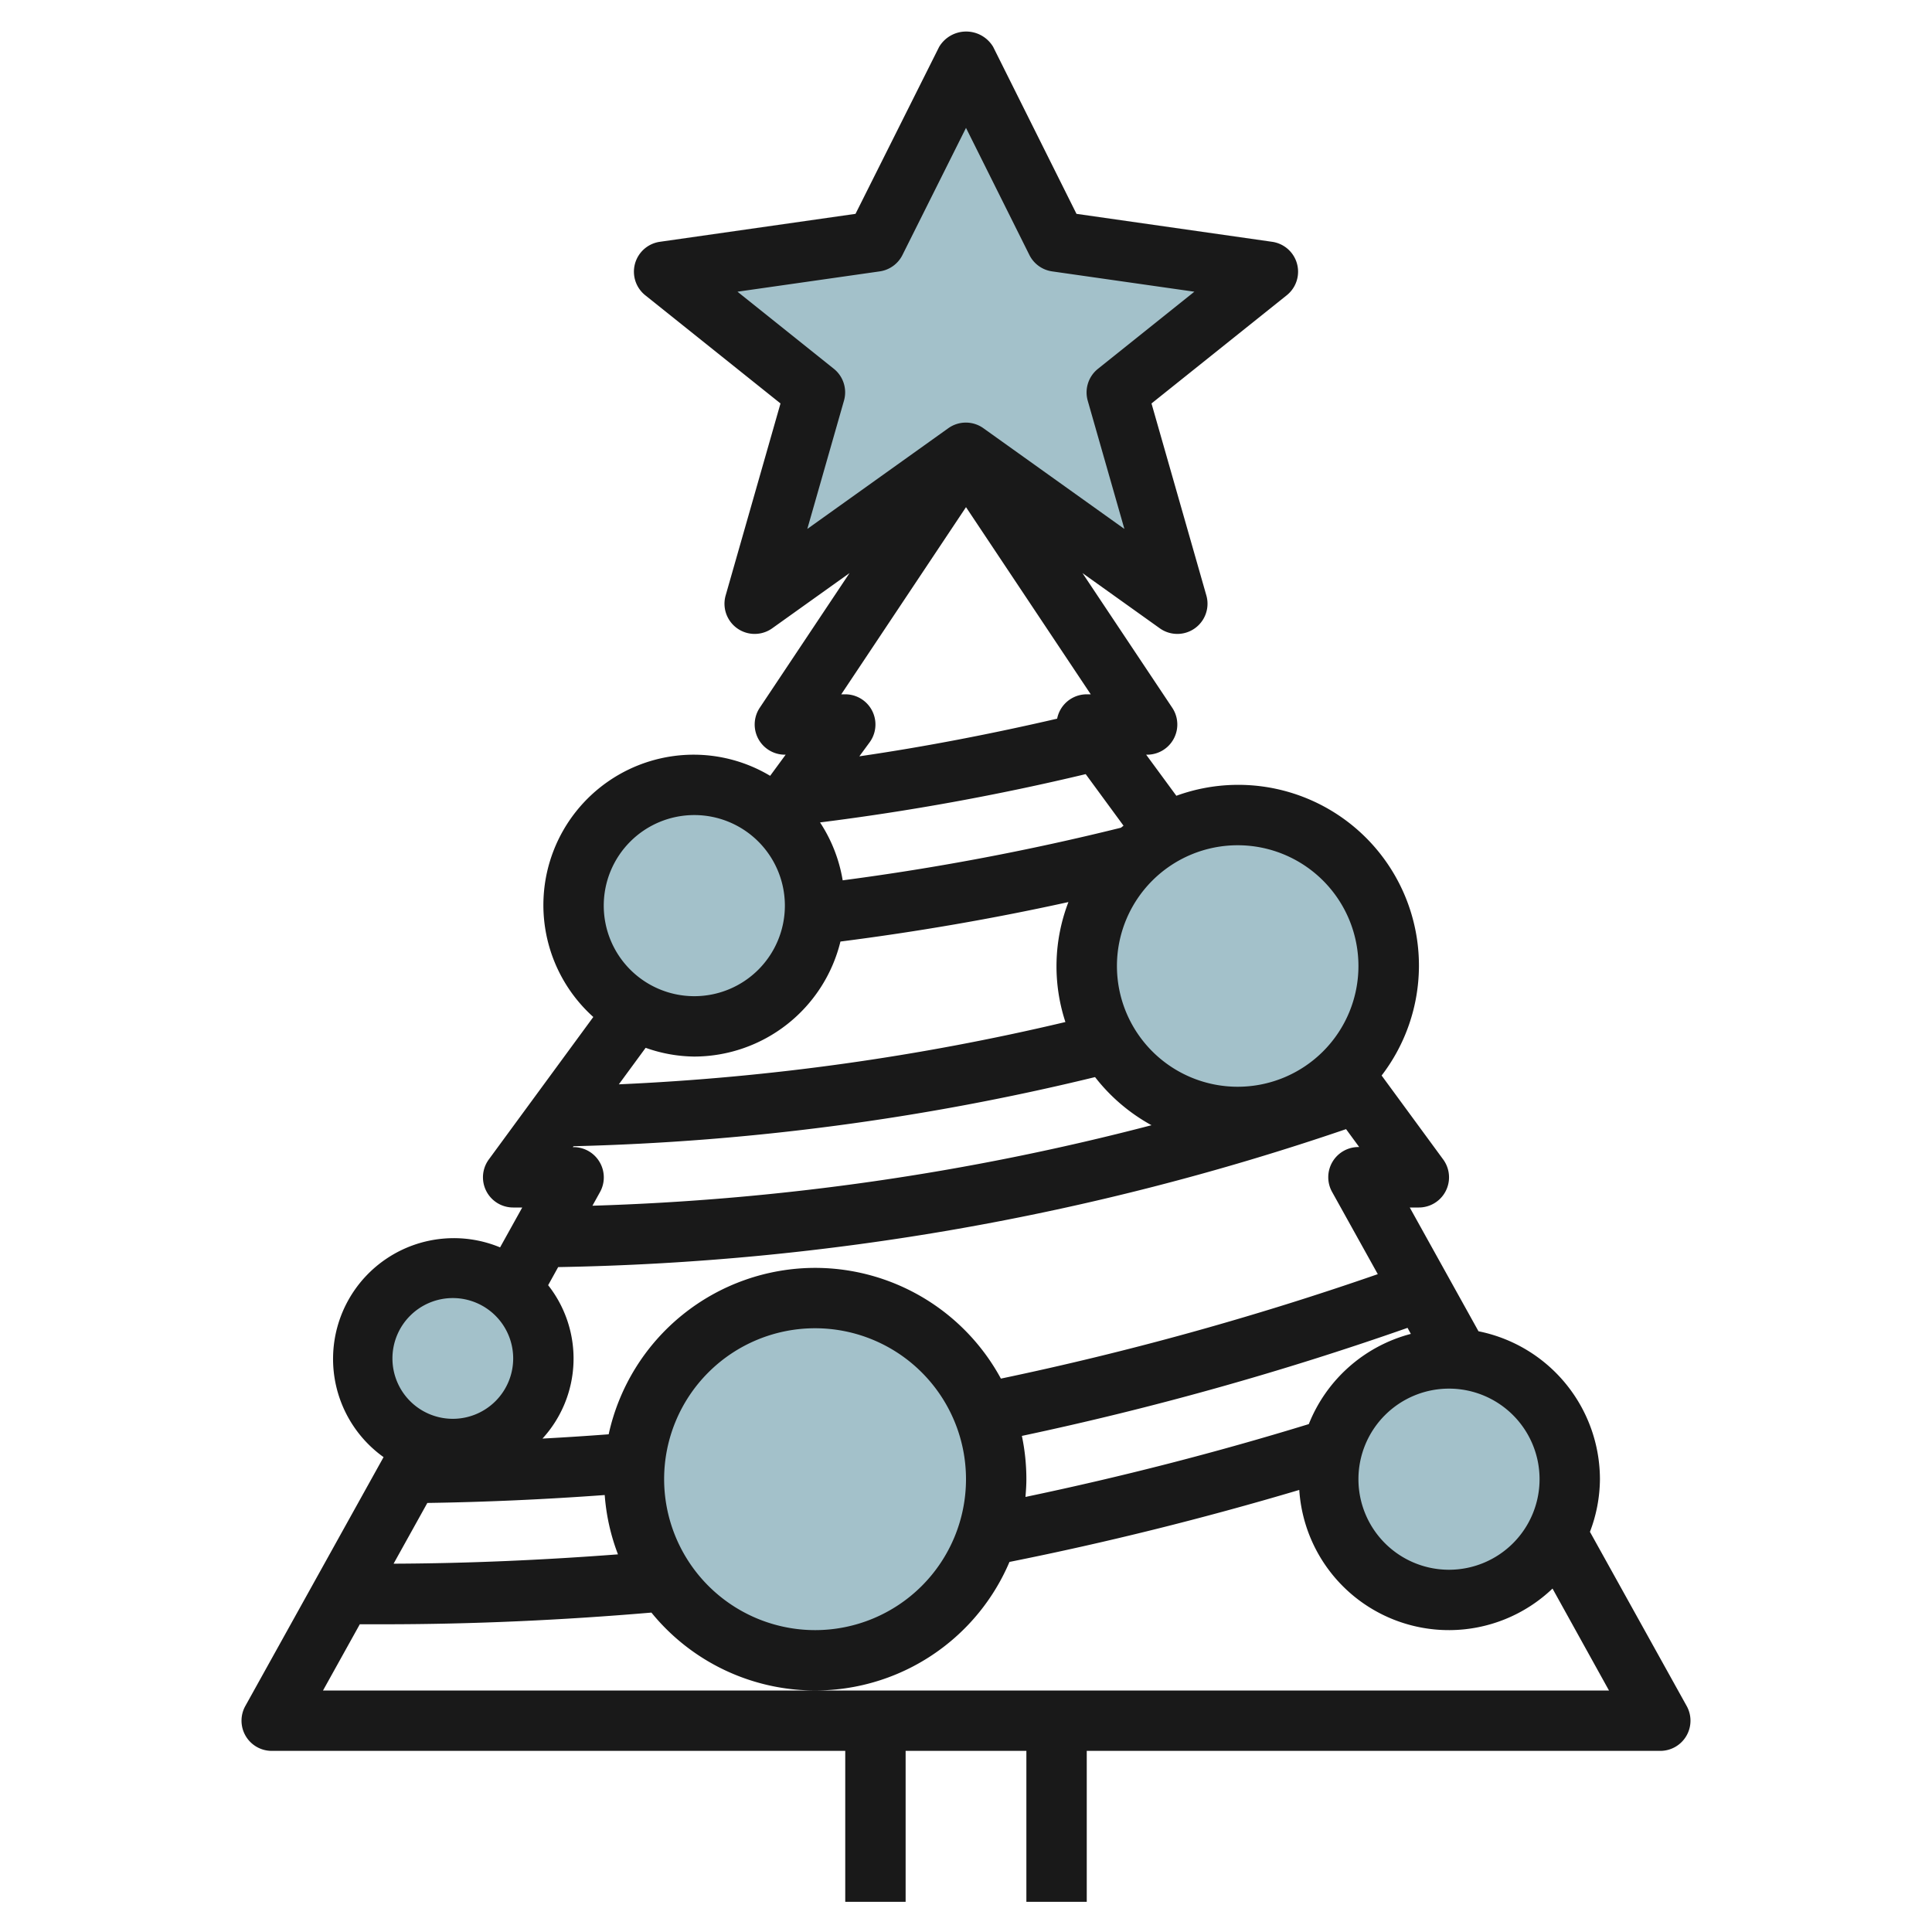
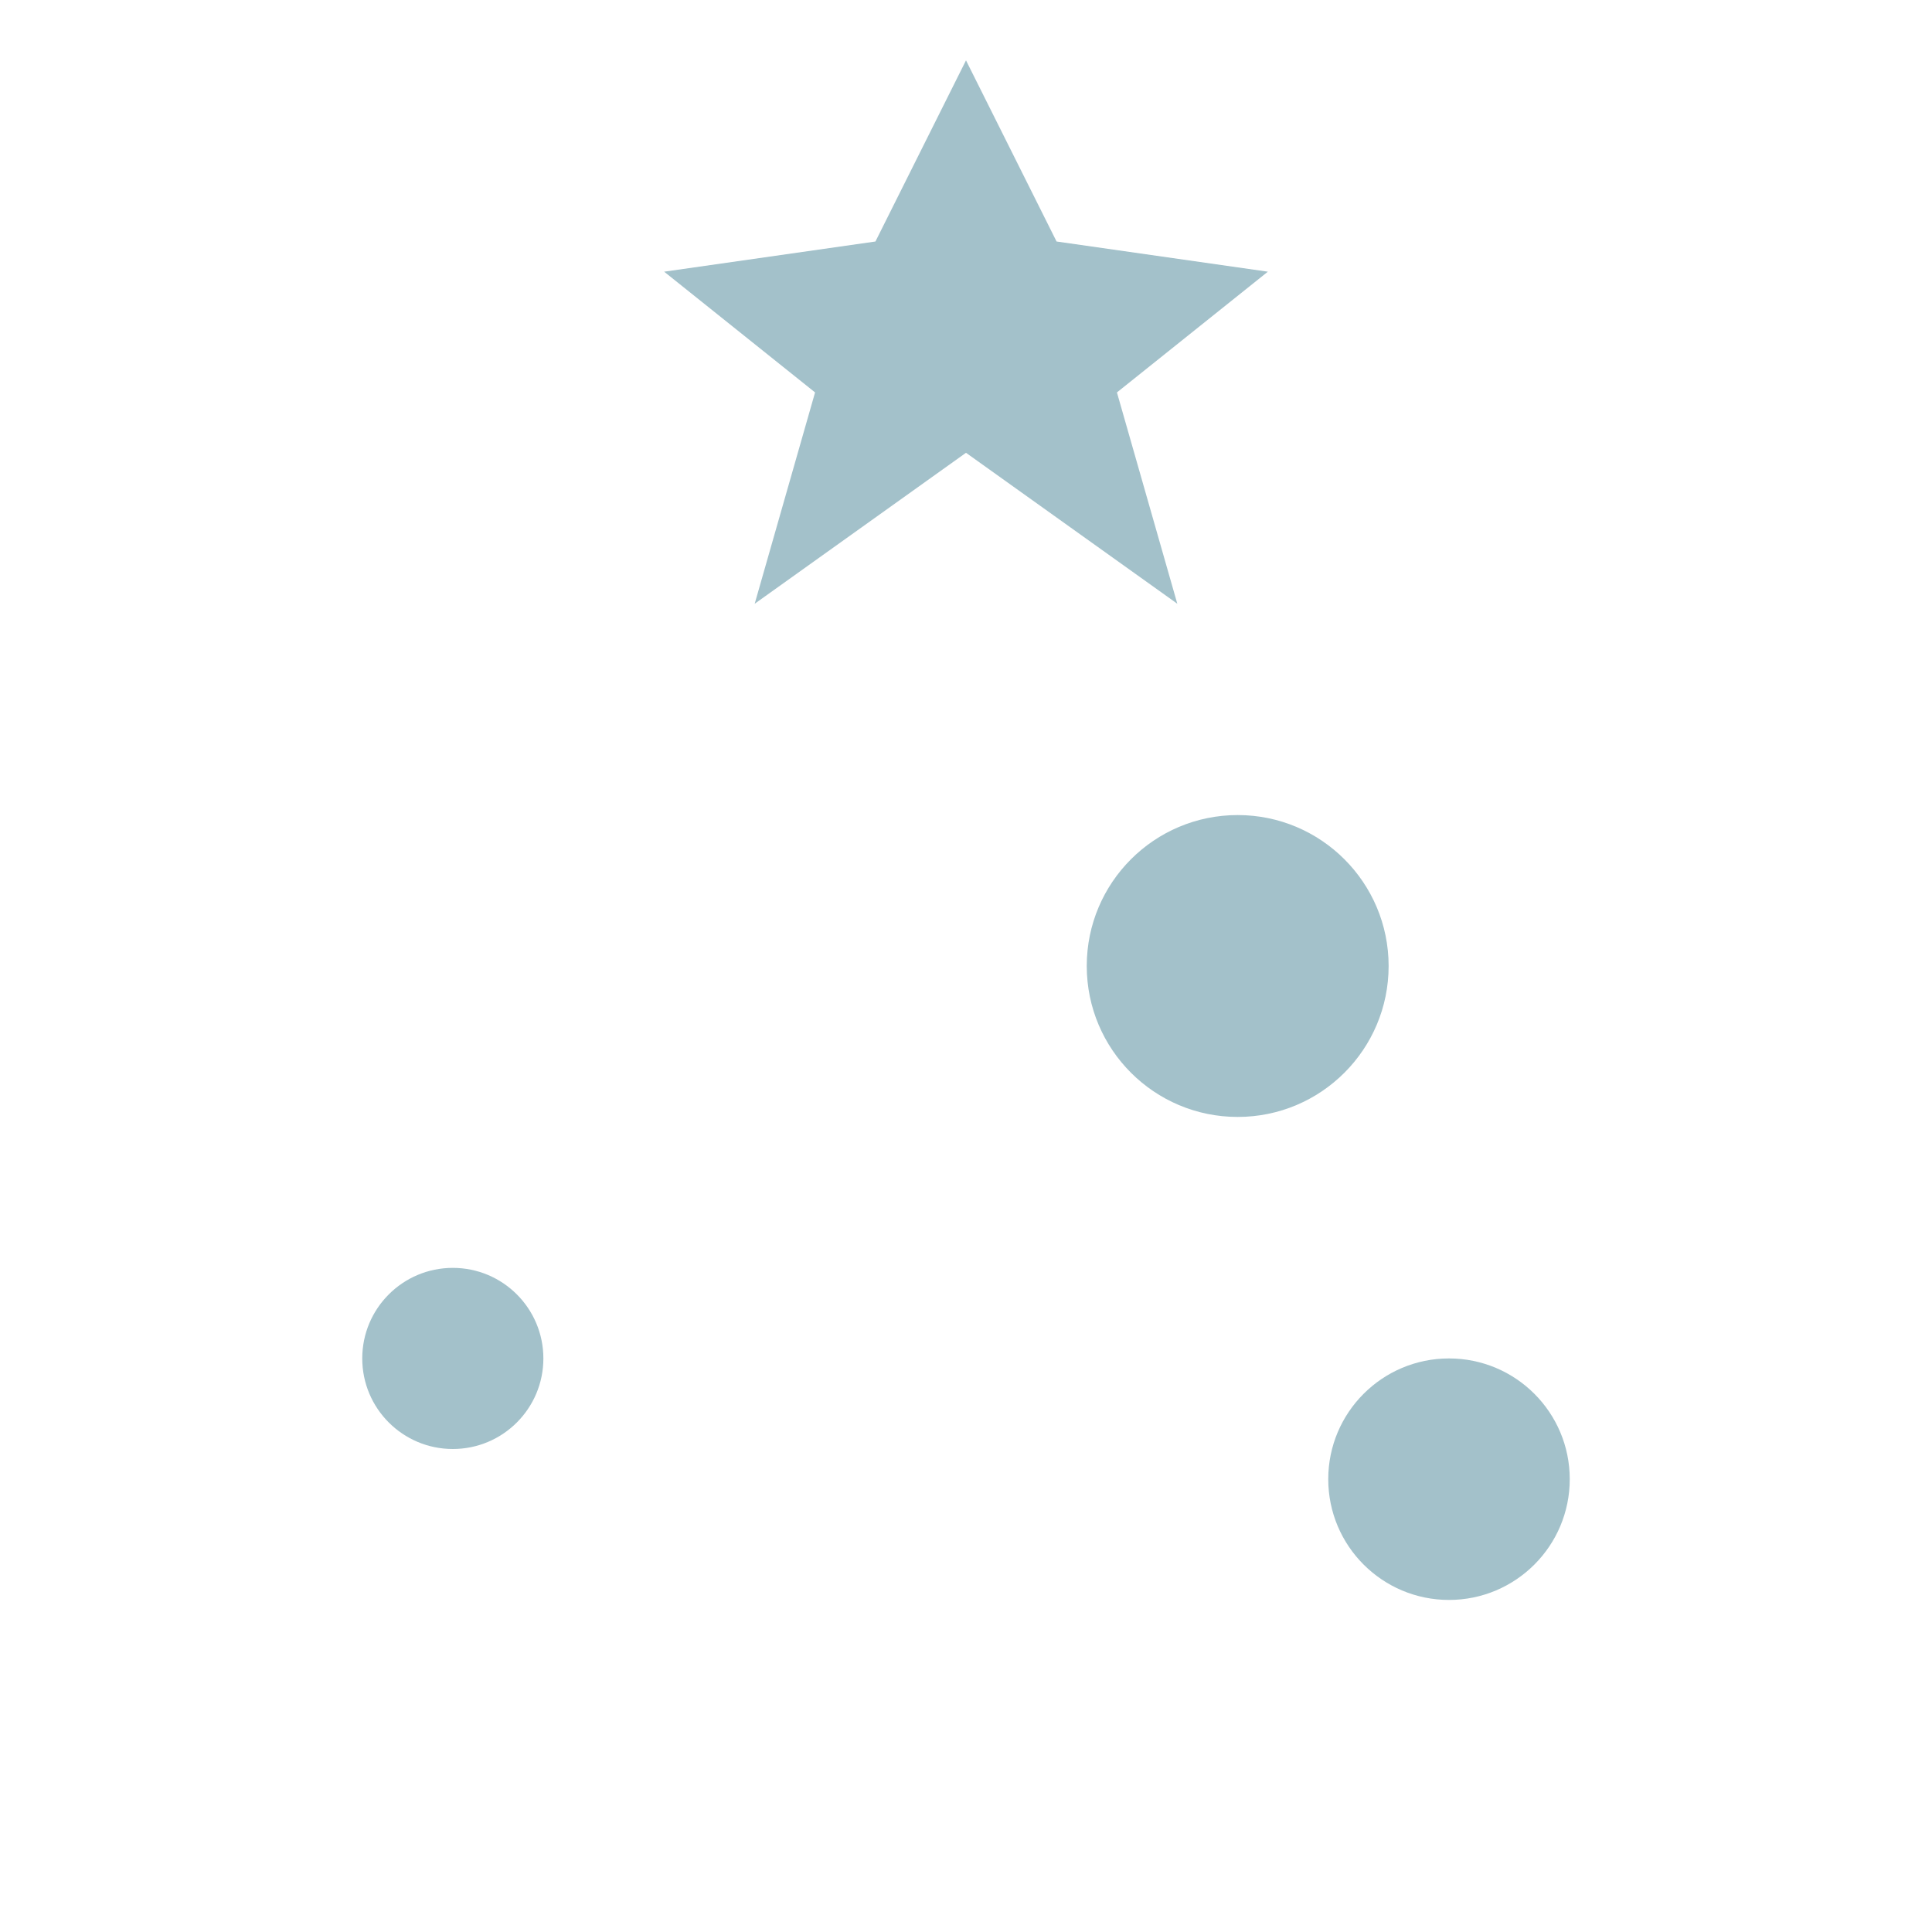
<svg xmlns="http://www.w3.org/2000/svg" id="Layer_3" height="512" viewBox="0 0 64 64" width="512" data-name="Layer 3">
  <g fill="#a3c1ca">
    <path d="m32 14.999 7 5.001-2-7 5-4-7-1-3-6-3 6-7 1 5 4-2 7z" />
    <circle cx="15" cy="45" r="3" />
-     <circle cx="27" cy="49" r="6" />
    <circle cx="48" cy="49" r="4" />
    <circle cx="41" cy="32" r="5" />
-     <circle cx="23" cy="30" r="4" />
  </g>
-   <path d="m36 63v-5h19a1 1 0 0 0 .874-1.485l-3.205-5.771a4.955 4.955 0 0 0 .331-1.744 5.007 5.007 0 0 0 -4.023-4.9l-2.277-4.1h.3a1 1 0 0 0 .807-1.592l-2.039-2.78a5.986 5.986 0 0 0 -6.8-9.267l-1-1.361h.032a1 1 0 0 0 .832-1.555l-2.974-4.461 2.561 1.829a1 1 0 0 0 1.543-1.088l-1.817-6.36 4.48-3.584a1 1 0 0 0 -.483-1.771l-6.482-.926-2.76-5.531a1.042 1.042 0 0 0 -1.79 0l-2.77 5.531-6.482.926a1 1 0 0 0 -.483 1.771l4.48 3.584-1.817 6.36a1 1 0 0 0 1.543 1.088l2.561-1.829-2.974 4.461a1 1 0 0 0 .832 1.555h.026l-.514.7a4.944 4.944 0 0 0 -2.512-.7 4.982 4.982 0 0 0 -3.346 8.689l-3.461 4.719a1 1 0 0 0 .807 1.592h.3l-.734 1.321a4 4 0 0 0 -3.86 6.948l-4.58 8.246a1 1 0 0 0 .874 1.485h19v5h2v-5h4v5zm15-14a3 3 0 1 1 -3-3 3 3 0 0 1 3 3zm-7.644-1.825c-3.078.945-6.225 1.751-9.386 2.413.016-.2.03-.39.03-.588a6.983 6.983 0 0 0 -.149-1.434 103.505 103.505 0 0 0 12.776-3.579l.109.2a5 5 0 0 0 -3.38 2.988zm-29.2 2.612c1.958-.029 3.925-.12 5.876-.262a6.9 6.9 0 0 0 .439 1.965c-2.476.188-4.965.3-7.433.309zm7.844-.787a5 5 0 1 1 5 5 5.006 5.006 0 0 1 -5-5zm5-7a7.01 7.01 0 0 0 -6.837 5.513q-1.093.083-2.193.142a3.927 3.927 0 0 0 .188-5.081l.332-.6a85.159 85.159 0 0 0 26.1-4.57l.435.593h-.025a1 1 0 0 0 -.874 1.485l1.515 2.726a101.415 101.415 0 0 1 -12.485 3.46 7.007 7.007 0 0 0 -6.156-3.668zm-7.138-3.507a1 1 0 0 0 -.862-.493h-.026l.026-.03a81.346 81.346 0 0 0 17.275-2.29 6.041 6.041 0 0 0 1.87 1.594 83.148 83.148 0 0 1 -18.52 2.667l.253-.456a1 1 0 0 0 -.016-.992zm25.138-6.493a4 4 0 1 1 -4-4 4 4 0 0 1 4 4zm-7.867-4.581a83.221 83.221 0 0 1 -9.218 1.743 4.969 4.969 0 0 0 -.75-1.918 81.5 81.5 0 0 0 8.8-1.6l1.253 1.708zm-9.508-15.2-3.195-2.556 4.712-.673a1 1 0 0 0 .753-.543l2.105-4.211 2.1 4.211a1 1 0 0 0 .753.543l4.712.673-3.195 2.556a1 1 0 0 0 -.337 1.056l1.214 4.247-4.671-3.337a1 1 0 0 0 -1.162 0l-4.671 3.337 1.214-4.247a1 1 0 0 0 -.332-1.056zm4.375 4.581 4.132 6.2h-.132a1 1 0 0 0 -.892.548 1.019 1.019 0 0 0 -.089.259c-2.162.5-4.352.926-6.552 1.247l.34-.463a1 1 0 0 0 -.807-1.591h-.132zm-9 10.2a3 3 0 1 1 -3 3 3 3 0 0 1 3-3zm0 8a5 5 0 0 0 4.841-3.81c2.528-.323 5.057-.758 7.552-1.308a5.924 5.924 0 0 0 -.1 3.974 79.352 79.352 0 0 1 -14.793 2.064l.888-1.21a4.934 4.934 0 0 0 1.612.29zm-8 8a2 2 0 1 1 -2 2 2 2 0 0 1 2-2zm-4.3 13 1.219-2.194h.821c2.931 0 5.9-.137 8.839-.387a6.993 6.993 0 0 0 11.861-1.678c3.226-.645 6.443-1.447 9.6-2.385a4.967 4.967 0 0 0 8.389 3.267l1.871 3.377z" fill="#191919" />
</svg>